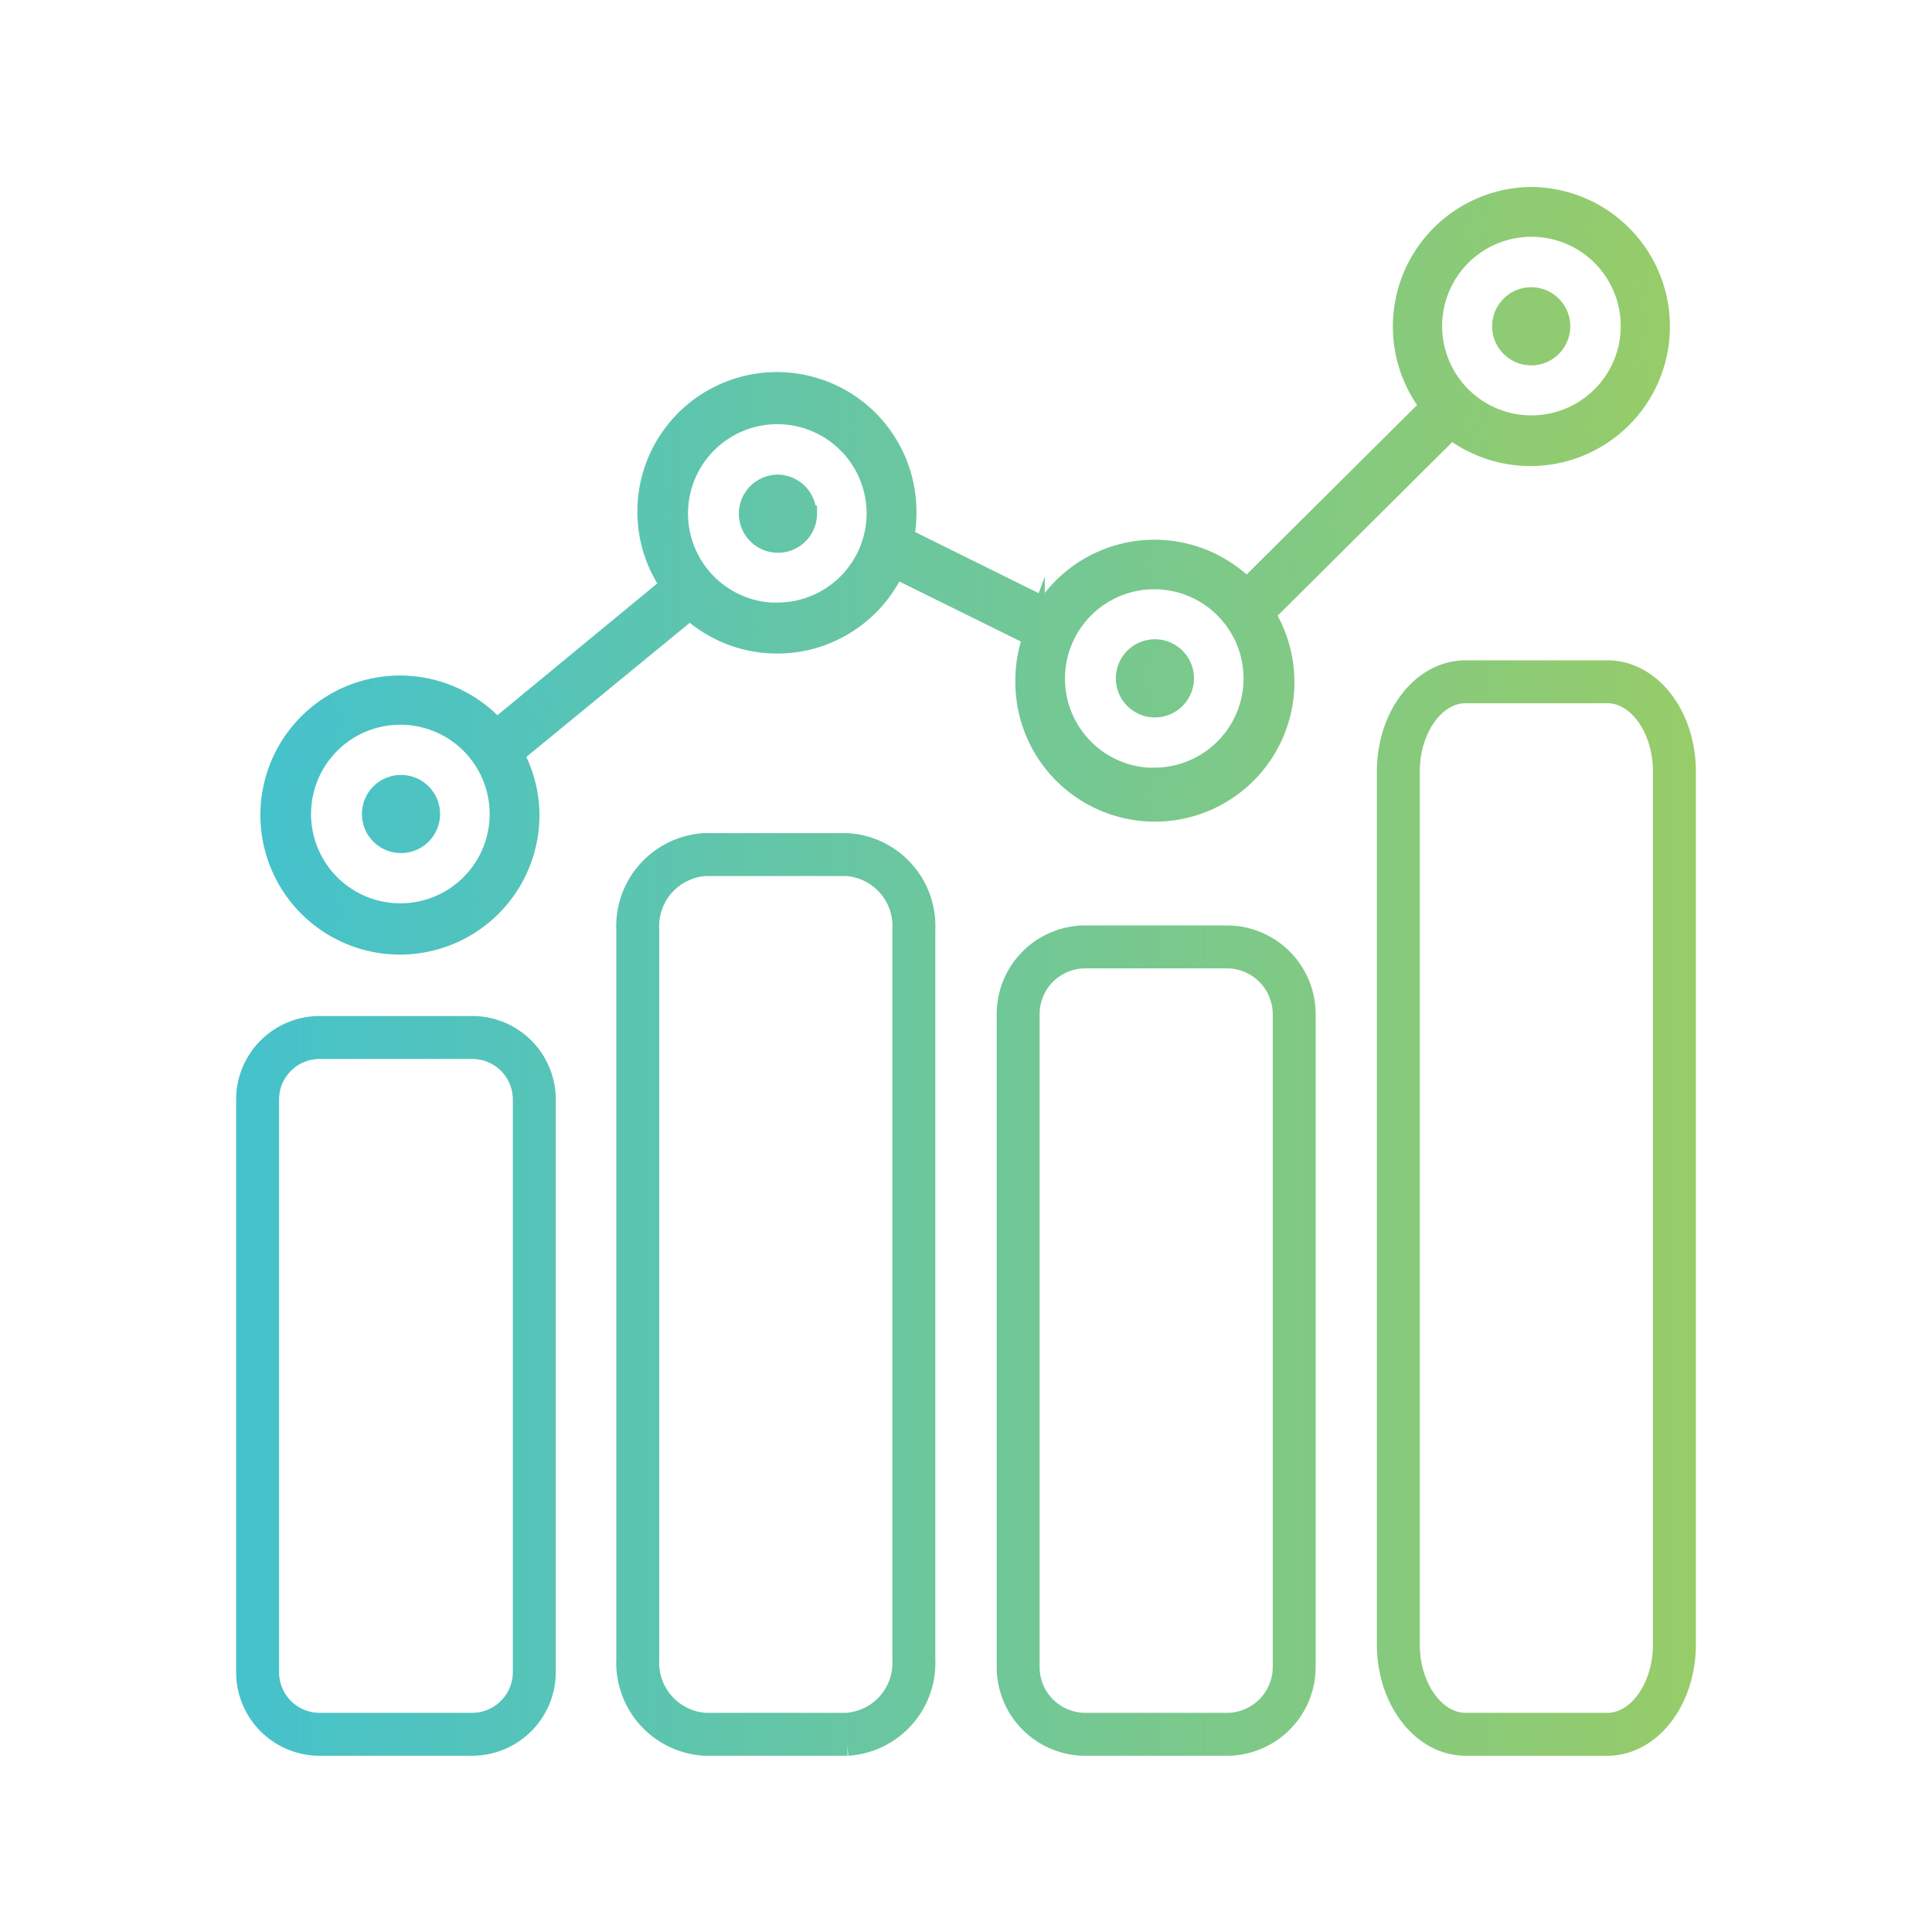
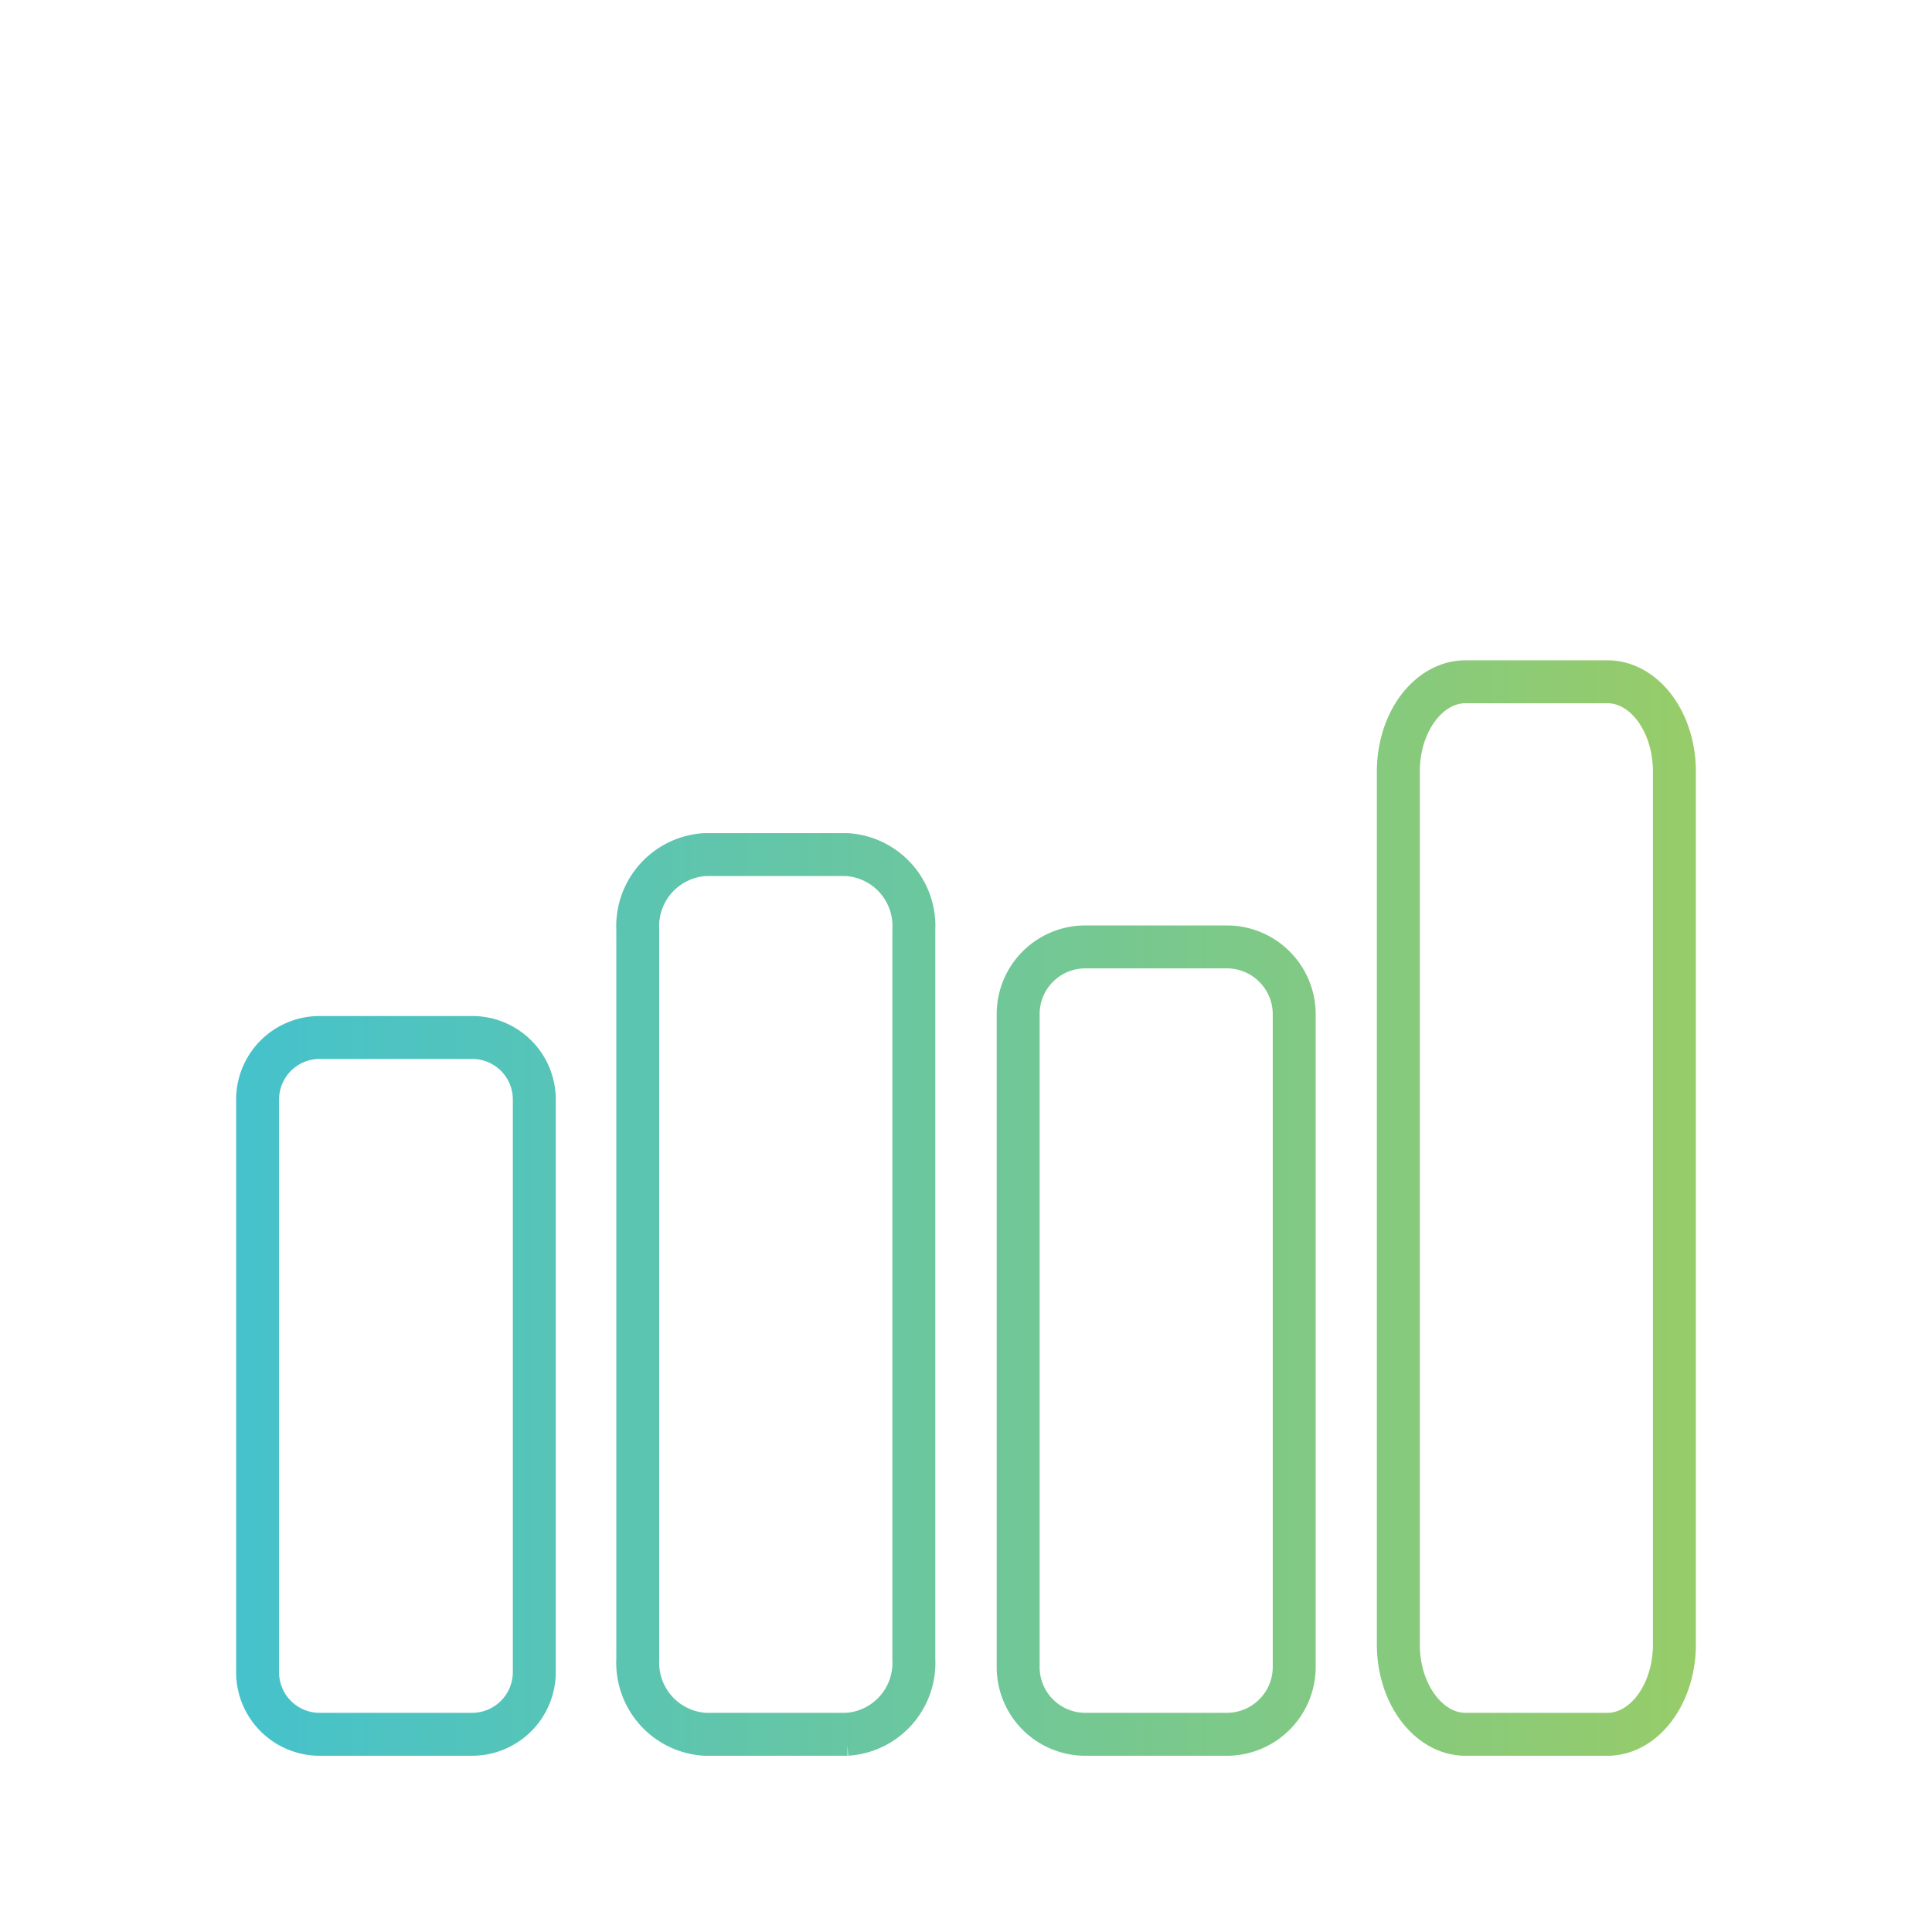
<svg xmlns="http://www.w3.org/2000/svg" xmlns:xlink="http://www.w3.org/1999/xlink" width="90" height="90" viewBox="0 0 90 90">
  <defs>
    <style>.cls-1{fill:none;stroke-width:2px;stroke:url(#teal-lime);}.cls-1,.cls-2{stroke-miterlimit:10;}.cls-2{fill:url(#teal-lime-2);stroke:url(#teal-lime-3);}</style>
    <linearGradient id="teal-lime" x1="11" y1="56.27" x2="79" y2="56.27" gradientUnits="userSpaceOnUse">
      <stop offset="0" stop-color="#45c2cc" />
      <stop offset="1" stop-color="#97cc69" />
    </linearGradient>
    <linearGradient id="teal-lime-2" x1="12.67" y1="26.56" x2="77.31" y2="26.56" xlink:href="#teal-lime" />
    <linearGradient id="teal-lime-3" x1="12.17" y1="26.56" x2="77.81" y2="26.56" xlink:href="#teal-lime" />
  </defs>
  <g id="cobalt-teal-lime">
    <path class="cls-1" d="M22,80.79H14.89A2.89,2.89,0,0,1,12,77.9V51.22a2.89,2.89,0,0,1,2.89-2.89H22a2.89,2.89,0,0,1,2.89,2.89V77.9A2.9,2.9,0,0,1,22,80.79Zm35.19,0H50.55a3.13,3.13,0,0,1-3.12-3.13V47.24a3.13,3.13,0,0,1,3.12-3.13h6.61a3.14,3.14,0,0,1,3.13,3.13V77.66A3.14,3.14,0,0,1,57.16,80.79Zm17.72,0H68.27c-1.72,0-3.13-1.88-3.13-4.18V35.94c0-2.31,1.41-4.18,3.13-4.18h6.61c1.72,0,3.12,1.87,3.12,4.18V76.61C78,78.91,76.6,80.79,74.88,80.79Zm-35.43,0H32.84a3.34,3.34,0,0,1-3.13-3.49v-34a3.34,3.34,0,0,1,3.13-3.49h6.61a3.33,3.33,0,0,1,3.12,3.49v34A3.33,3.33,0,0,1,39.45,80.79Z" />
-     <path class="cls-2" d="M71.33,9.21a6,6,0,0,0-4.66,9.71l-8.59,8.54a6,6,0,0,0-9.33.91l-6.67-3.3a6.25,6.25,0,0,0,.11-1.16,6,6,0,1,0-10.91,3.37L23.13,34a6,6,0,1,0,1.5,4,5.92,5.92,0,0,0-.74-2.87l8.25-6.77a6,6,0,0,0,9.53-1.94l6.5,3.21a5.82,5.82,0,0,0-.37,2.05,6,6,0,1,0,11.09-3.08l8.71-8.66A6,6,0,1,0,71.33,9.21ZM18.65,42.58a4.66,4.66,0,1,1,4.66-4.66A4.66,4.66,0,0,1,18.65,42.58Zm17.56-14a4.66,4.66,0,1,1,4.66-4.66A4.66,4.66,0,0,1,36.21,28.57Zm17.56,7.69a4.66,4.66,0,1,1,4.66-4.66A4.66,4.66,0,0,1,53.77,36.26ZM71.33,19.85A4.66,4.66,0,1,1,76,15.19,4.66,4.66,0,0,1,71.33,19.85ZM20,37.92a1.32,1.32,0,1,1-1.32-1.32A1.32,1.32,0,0,1,20,37.92Zm17.56-14a1.32,1.32,0,1,1-1.32-1.31A1.32,1.32,0,0,1,37.53,23.91ZM55.12,31.6a1.32,1.32,0,1,1-1.32-1.32A1.32,1.32,0,0,1,55.12,31.6ZM72.65,15.19a1.32,1.32,0,1,1-1.32-1.31A1.32,1.32,0,0,1,72.65,15.19Z" />
  </g>
</svg>